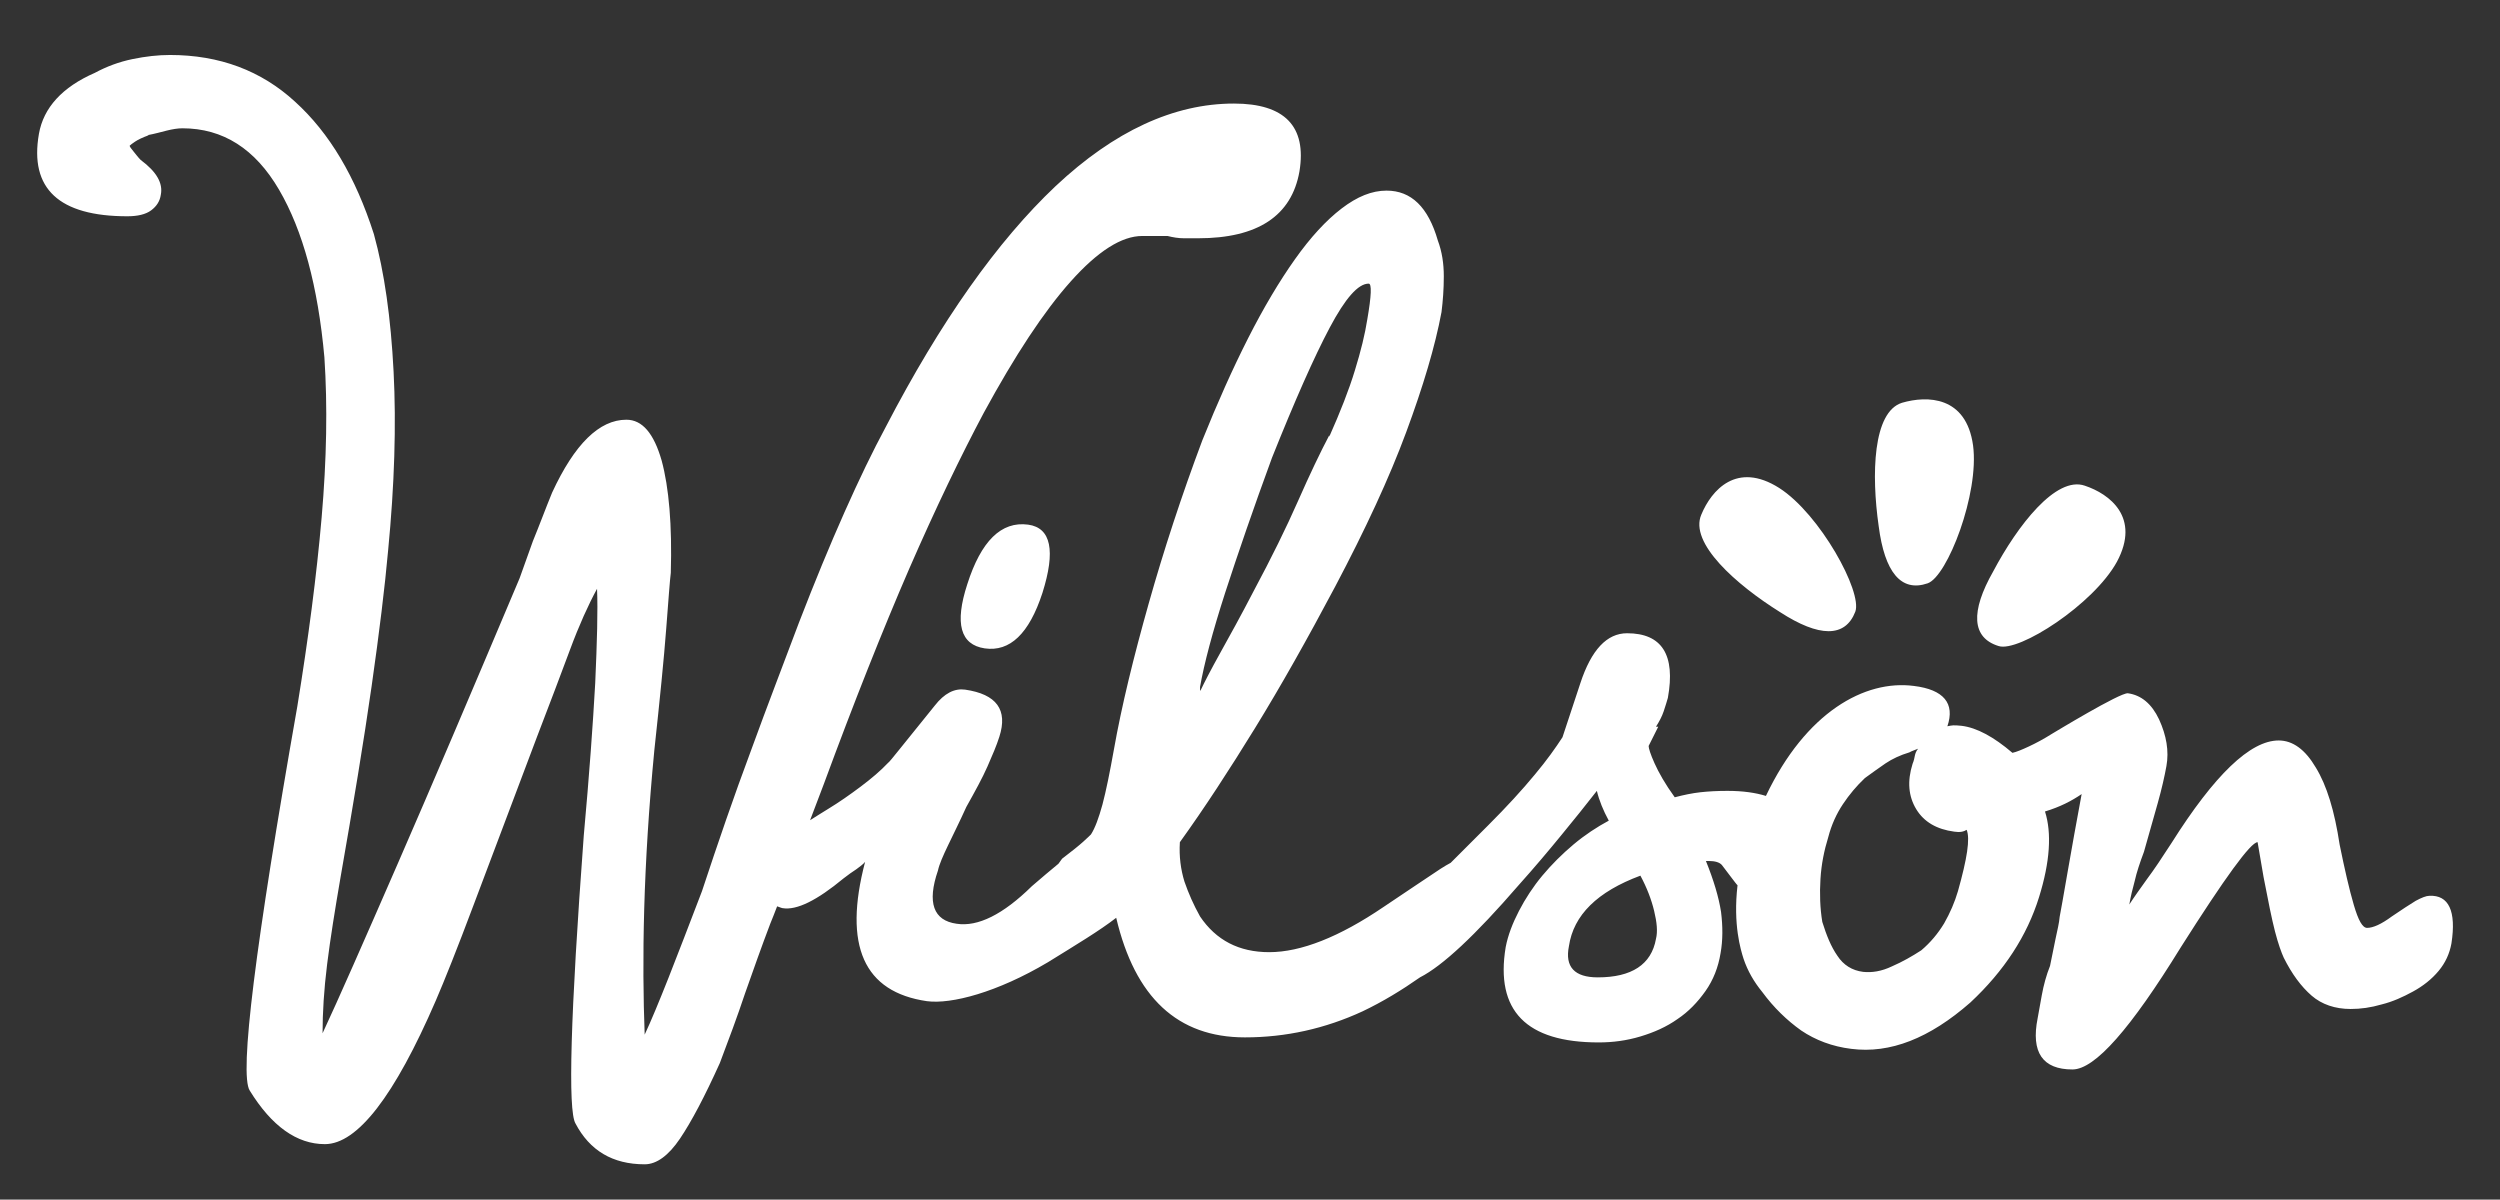
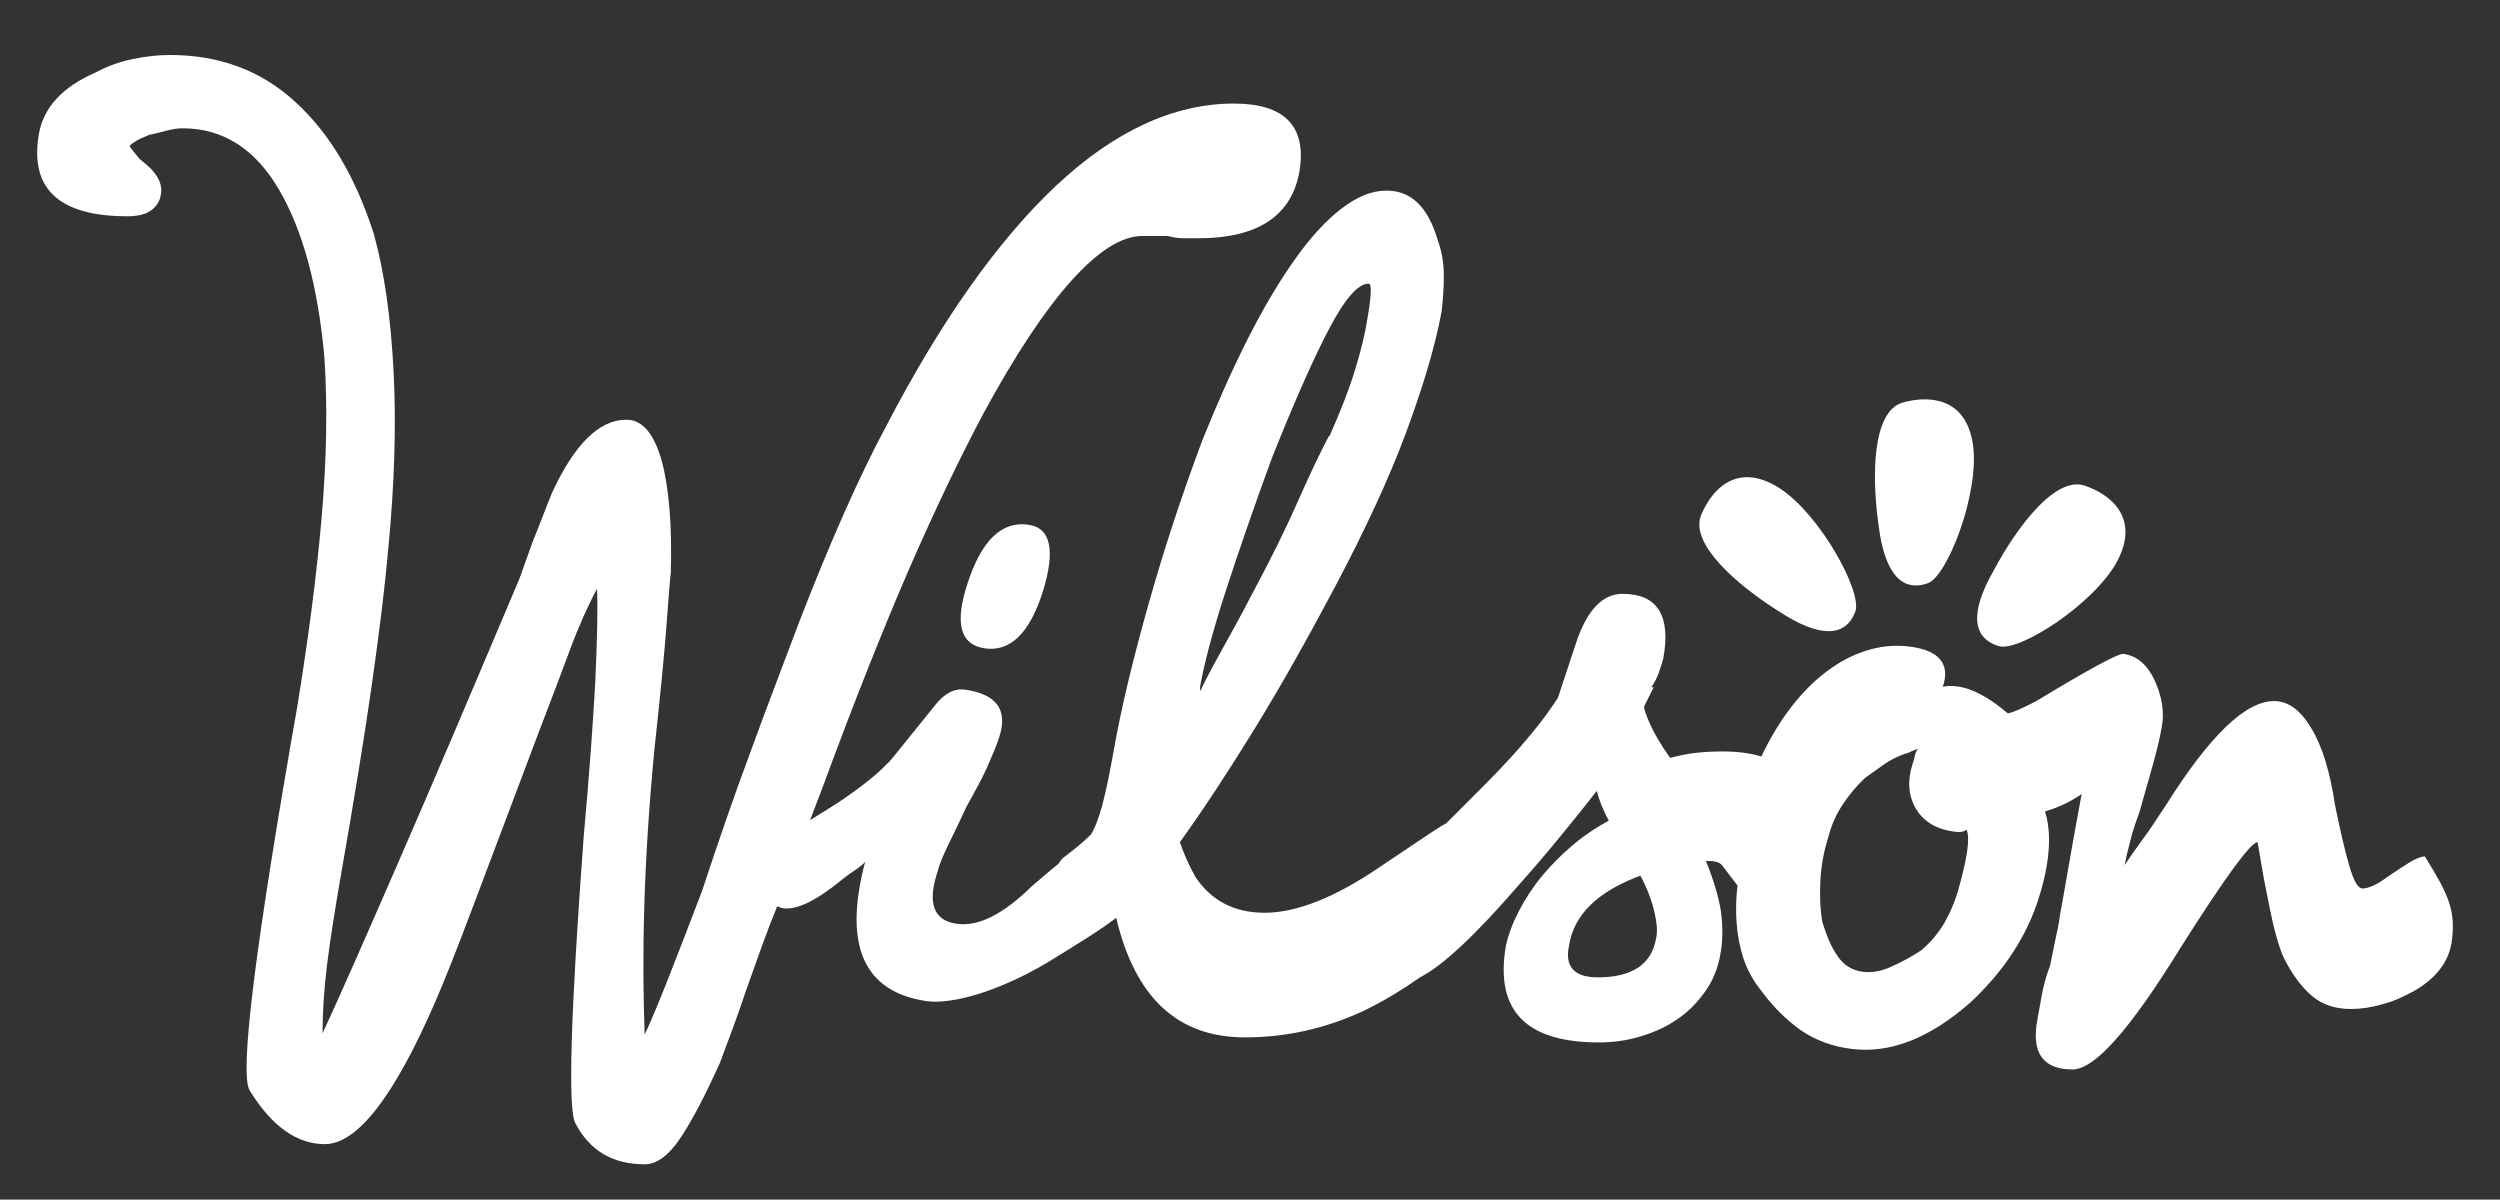
<svg xmlns="http://www.w3.org/2000/svg" version="1.1" id="Capa_1" x="0px" y="0px" viewBox="0 0 545.6 261.8" style="enable-background:new 0 0 545.6 261.8;" xml:space="preserve">
  <rect x="0" y="0" width="545.6" height="261.8" fill="#333333" stroke="none" />
  <style type="text/css">
	.st0{fill:#FFFFFF;}
</style>
-   <path class="st0" d="M224.4,114.5c5,0.7,6,5.7,3.1,14.9c-2.9,8.9-7.1,12.9-12.6,12.1c-5.3-0.8-6.6-5.4-3.8-14  C214.1,118.1,218.5,113.7,224.4,114.5z M535,205.9c-0.4,2.2-1.3,4.2-2.8,6c-1.5,1.8-3.4,3.3-5.6,4.5c-2.2,1.2-4.4,2.2-6.8,2.8  c-2.4,0.7-4.6,1-6.8,1c-3.4,0-6.3-1-8.5-2.9c-2.3-2-4.3-4.7-6.1-8.3c-0.5-1.1-1.2-3-1.9-5.7c-0.7-2.7-1.5-6.7-2.5-11.9l-1.3-7.6  c-1.5,0-7.1,7.7-16.8,23c-10.9,17.7-18.7,26.6-23.6,26.6c-6.5,0-9.1-3.7-7.6-11.2c0.2-1.1,0.5-2.8,0.9-5c0.4-2.2,1-4.4,1.8-6.4  c0.4-2,0.8-4,1.2-5.9c0.4-1.9,0.8-3.5,0.9-4.8c0.4-1.9,2.6-15.1,4.8-26.8c-2.2,1.5-4.7,2.8-8,3.8c1.5,4.7,1.1,11-1.3,18.7  c-2.6,8.4-7.6,16.1-15,23c-8.9,7.8-17.5,11.2-26,10.1c-4.1-0.5-7.8-1.9-10.9-4c-3.1-2.2-6-5-8.5-8.4c-1.8-2.2-3.2-4.6-4.1-7.3  c-0.6-1.9-2.3-7.4-1.3-16c-0.2-0.1-2.9-3.8-3.4-4.4c-0.5-0.6-1.5-0.9-2.9-0.9h-0.3h-0.3c1.7,4.2,2.8,7.9,3.3,11.1  c0.4,3.2,0.4,6.2-0.1,9c-0.5,3.1-1.6,5.9-3.3,8.3c-1.7,2.4-3.7,4.5-6.1,6.1c-2.4,1.7-5.1,2.9-8.1,3.8c-3,0.9-6,1.3-9.1,1.3  c-15.8,0-22.6-6.9-20.3-20.8c0.5-2.6,1.5-5.2,2.9-7.9c1.4-2.7,3.1-5.3,5.1-7.7c2-2.4,4.3-4.7,6.8-6.8c2.5-2.1,5.1-3.8,7.7-5.2  c-1.2-2.2-2.1-4.4-2.6-6.5c-2.4,3.1-5,6.3-7.7,9.6c-2.7,3.3-5.8,7-9.3,10.9c-9.6,11.1-16.7,17.7-21.6,20.2c-4,2.8-8.1,5.3-12.5,7.4  c-8.2,3.8-16.8,5.7-25.7,5.7c-14.7,0-24-8.7-28.1-26.1c-3.6,2.8-8.6,5.8-14.9,9.7c-11.1,6.6-21.1,9.2-26.4,8.5  c-13.8-2-18.3-12.1-13.5-30.4c-0.4,0.5-1.1,1-1.9,1.6c-0.9,0.6-1.8,1.2-2.8,2c-5.8,4.8-10.2,7-13.3,6.5c-0.5-0.1-0.8-0.3-1.2-0.4  c-0.5,1.3-1,2.6-1.5,3.8c-1.9,5-3.7,10.1-5.5,15.2c-1.7,5.1-3.6,10.2-5.5,15.2c-3.3,7.3-6.2,12.8-8.7,16.5c-2.5,3.7-5.1,5.6-7.7,5.6  c-7,0-12-3-15.1-8.9c-1.7-2.8-1.1-23.7,1.8-62.8c1.2-13.2,2-24.3,2.5-33.3c0.4-9,0.6-15.9,0.4-20.6c-1.9,3.5-3.9,7.9-5.9,13.3  c-2,5.4-4.4,11.7-7.2,19c-5.6,14.8-10.2,27-13.8,36.6c-3.6,9.6-6.4,16.6-8.3,21c-9,20.8-17.1,31.3-24.2,31.3  c-6.1,0-11.6-3.9-16.4-11.7c-2.3-3.6,1.2-31.6,10.4-83.9c2.4-14.8,4.2-28.5,5.3-41.2c1.1-12.7,1.3-24.3,0.6-34.9  c-1.4-15.5-4.7-27.7-9.9-36.6c-5.2-8.9-12.2-13.4-21.1-13.4c-1,0-2.2,0.2-3.4,0.5c-1.2,0.3-2.6,0.7-4.2,1h0.3c-1.4,0.5-2.4,1-3,1.4  c-0.6,0.4-1,0.7-1.2,0.9c0,0.2,0.3,0.6,0.8,1.2c0.5,0.6,1,1.3,1.6,1.9c3.5,2.6,4.9,5.1,4.4,7.6c-0.2,1.4-0.9,2.5-2.1,3.4  c-1.2,0.9-3,1.3-5.2,1.3c-14.9,0-21.4-6-19.3-18c1-5.7,5.1-10.2,12.2-13.3c2.6-1.4,5.3-2.4,8.2-3c2.9-0.6,5.6-0.9,8.2-0.9  c10.8,0,19.9,3.4,27.3,10.2c7.5,6.8,13.2,16.4,17.2,28.9c2.3,8.3,3.7,18.3,4.3,30c0.6,11.6,0.2,24.7-1.2,39.1  c-0.7,7.8-1.9,17.7-3.6,29.6c-1.7,11.9-4,25.8-6.8,41.8c-1.2,7-2.2,13.2-2.9,18.8c-0.7,5.6-1,10.6-1,15.1c3.5-7.5,8.9-19.8,16.4-37  c7.5-17.2,16.3-37.9,26.6-62.3l2.9-8.1c0.7-1.7,1.4-3.5,2.1-5.3c0.7-1.8,1.4-3.6,2.1-5.3c4.9-10.6,10.3-15.9,16.2-15.9  c3.5,0,6,3,7.7,8.9c1.6,5.9,2.3,14.1,2,24.5c-0.2,1.6-0.5,5.7-1,12.2c-0.5,6.6-1.4,15.5-2.6,26.6c-1.2,12.5-1.9,24-2.2,34.5  c-0.3,10.5-0.2,19.7,0.1,27.5c1.4-3,3.1-7.1,5.2-12.4c2.1-5.3,4.5-11.6,7.3-18.9c3.5-10.6,7-20.8,10.7-30.7  c3.6-9.9,7.2-19.2,10.5-28c3.4-8.8,6.7-16.8,9.9-24c3.2-7.2,6.2-13.4,9-18.6c12-23.1,24.4-40.6,37.1-52.6c12.8-12,25.8-18,38.9-18  c11.1,0,15.9,5,14.3,14.8c-1.7,9.7-9.1,14.6-22.1,14.6c-0.7,0-1.7,0-3.1,0c-1.2,0-2.4-0.2-3.6-0.5h-5.5c-4.5,0-9.7,3.3-15.6,9.9  c-5.9,6.6-12.2,16.2-19,28.7c-5,9.4-10.5,20.8-16.3,34.1c-5.8,13.4-12,29-18.6,46.9c-1,2.6-2,5.3-3,7.9c1.3-0.8,2.5-1.6,4-2.5  c2.3-1.4,4.6-3,7-4.8c2.4-1.8,4.4-3.5,6-5.2c0.2-0.1,1.1-1.2,2.7-3.2c1.6-2,4.1-5.1,7.5-9.3c2.1-2.7,4.3-3.8,6.6-3.5  c6.9,1,9.4,4.4,7.5,10.3c-0.6,1.9-1.5,4-2.6,6.5c-1.1,2.5-2.7,5.4-4.6,8.8c-1.5,3.3-2.9,6.1-4,8.4c-1.1,2.3-1.9,4.1-2.2,5.5  c-2.4,7-1,10.9,4.1,11.6c4.6,0.7,10.1-2,16.4-8.2c2.2-1.9,4.1-3.5,5.8-4.9c0.3-0.4,0.5-0.7,0.8-1.1c2.1-1.6,3.6-2.8,4.6-3.7  c1-0.9,1.5-1.4,1.7-1.6c0.9-1.4,1.7-3.6,2.5-6.5c0.8-3,1.6-7,2.5-12c1.7-9.6,4.3-20.2,7.6-31.9c3.3-11.7,7.2-23.6,11.7-35.6  c3.3-8.2,6.6-15.6,10-22.3c3.4-6.7,6.8-12.4,10.2-17.2c3.4-4.8,6.8-8.5,10.2-11.1c3.4-2.6,6.6-3.9,9.8-3.9c5.4,0,9.1,3.6,11.2,10.9  c0.9,2.4,1.3,5,1.3,7.8c0,2.8-0.2,5.4-0.5,7.8c-1.4,7.5-4,16.2-7.7,26.2c-3.7,10-8.9,21.2-15.5,33.7c-6.1,11.5-11.9,21.8-17.5,30.9  c-5.6,9.1-11,17.4-16.4,24.9c-0.2,3.1,0.2,6,1,8.6c0.9,2.6,2,5.1,3.4,7.6c3.5,5.2,8.5,7.8,15.1,7.8c6.9,0,15.3-3.3,25-9.9  c5.4-3.6,9.5-6.4,12.4-8.3c0.9-0.6,1.5-0.9,2.2-1.3l8.2-8.2c4-4,7.4-7.7,10.2-11.1c2.6-3.1,4.5-5.8,6-8.1l3.9-11.8  c2.4-7.3,5.8-10.9,10.2-10.9c7.6,0,10.6,4.7,8.9,14.1c-0.2,0.7-0.5,1.7-0.9,2.9c-0.4,1.2-1,2.3-1.7,3.4h0.5l-2.1,4.2  c0,0.5,0.4,1.8,1.3,3.8c0.9,2,2.3,4.5,4.4,7.4c1.9-0.5,3.8-0.9,5.6-1.1c1.8-0.2,3.8-0.3,5.9-0.3c3.4,0,6.1,0.4,8.4,1.1  c8.7-18.3,21.6-25.4,32.3-24c6.5,0.8,9,3.8,7.3,8.8c0.5-0.1,1-0.2,1.3-0.2c0.4,0,1,0,1.8,0.1c3.3,0.4,7,2.4,11.1,5.9  c0.9-0.2,2.1-0.7,3.6-1.4c1.5-0.7,3.2-1.6,5.1-2.8c0.2-0.1,14.8-9,16.5-8.8c2.9,0.4,5.2,2.3,6.8,5.7c1.6,3.5,2.2,6.9,1.6,10.2  c-0.4,2.2-1,4.9-1.9,8.1c-0.9,3.2-1.9,6.7-3,10.6c-0.9,2.4-1.6,4.5-2,6.3c-0.5,1.8-0.9,3.5-1.2,5.2c1.1-1.7,2.4-3.5,3.9-5.6  c1.5-2,3.3-4.7,5.3-7.8c9.4-14.9,17.2-22.4,23.4-22.4c3.1,0,5.8,2,8.1,5.9c2.4,3.9,4.1,9.5,5.2,16.8c1.1,5.4,2.1,9.8,3.1,13.2  c1,3.4,1.9,5,2.9,5c1.3,0,3.1-0.8,5.4-2.5c2.2-1.5,3.9-2.6,5.2-3.4c1.3-0.7,2.3-1.1,3-1.1C534.4,195.3,536.1,198.8,535,205.9z   M262,150.7c0.9-1.9,2.3-4.6,4.3-8.2c2-3.6,4.5-8.1,7.4-13.7c3.8-7.1,7-13.6,9.6-19.5c2.6-5.9,4.9-10.7,6.8-14.3v0.3  c2.4-5.4,4.3-10.2,5.6-14.5c1.3-4.2,2.2-7.9,2.7-11.1c0.9-5.2,1-7.8,0.3-7.8c-2.3,0-5.1,3.2-8.5,9.6c-3.4,6.4-7.6,15.9-12.6,28.4  c-4,10.9-7.4,20.8-10.2,29.4c-2.8,8.7-4.6,15.5-5.5,20.6V150.7z M361.4,204.9c0.4-1.6,0.2-3.6-0.4-6.1c-0.6-2.5-1.6-5.1-3-7.7  c-9.4,3.5-14.6,8.6-15.6,15.4c-0.9,4.5,1.2,6.8,6.3,6.8C356.1,213.3,360.4,210.5,361.4,204.9z M429.2,181.1  c-0.6,0.4-1.5,0.6-2.7,0.4c-3.8-0.5-6.6-2.1-8.3-4.9c-1.7-2.8-2-6.1-0.8-9.9c0.3-0.7,0.4-1.3,0.5-1.8c0.1-0.5,0.3-1,0.7-1.5  c-0.7,0.3-1.4,0.5-1.9,0.8c-2,0.6-3.7,1.4-5.2,2.4c-1.4,1-2.9,2-4.5,3.2c-1.8,1.7-3.4,3.6-4.8,5.7c-1.4,2.1-2.5,4.5-3.2,7.2  c-0.9,2.9-1.5,5.9-1.7,9.1c-0.2,3.2-0.1,6.4,0.4,9.4c0.9,2.9,1.9,5.4,3.3,7.4c1.3,2,3.2,3.2,5.6,3.5c1.9,0.2,4-0.1,6.3-1.2  c2.3-1,4.4-2.2,6.4-3.5c2-1.7,3.6-3.6,5-5.9c1.3-2.3,2.3-4.6,3-7C429.3,187.4,430,183,429.2,181.1z M430.6,97.2  c1.4,10.5-5.6,28.6-9.9,30.1c-5.8,2-9.4-2.4-10.7-12.5c-1.6-11.2-1.3-24.9,5.1-26.9C420.6,86.3,429.1,86.4,430.6,97.2z M462,122.6  c-5.1,9.3-21.4,19.8-25.8,18.4c-5.9-1.8-6.2-7.5-1.2-16.3c5.3-10,13.7-20.9,20-18.7C460.4,107.8,467.2,112.9,462,122.6z   M388.3,106.5c8.9,5.7,18.2,22.7,16.6,27c-2.2,5.7-7.9,5.6-16.4,0.1c-9.6-6-19.9-15.1-17.2-21.3C373.5,107,379,100.6,388.3,106.5z" />
+   <path class="st0" d="M224.4,114.5c5,0.7,6,5.7,3.1,14.9c-2.9,8.9-7.1,12.9-12.6,12.1c-5.3-0.8-6.6-5.4-3.8-14  C214.1,118.1,218.5,113.7,224.4,114.5z M535,205.9c-0.4,2.2-1.3,4.2-2.8,6c-1.5,1.8-3.4,3.3-5.6,4.5c-2.2,1.2-4.4,2.2-6.8,2.8  c-2.4,0.7-4.6,1-6.8,1c-3.4,0-6.3-1-8.5-2.9c-2.3-2-4.3-4.7-6.1-8.3c-0.5-1.1-1.2-3-1.9-5.7c-0.7-2.7-1.5-6.7-2.5-11.9l-1.3-7.6  c-1.5,0-7.1,7.7-16.8,23c-10.9,17.7-18.7,26.6-23.6,26.6c-6.5,0-9.1-3.7-7.6-11.2c0.2-1.1,0.5-2.8,0.9-5c0.4-2.2,1-4.4,1.8-6.4  c0.4-2,0.8-4,1.2-5.9c0.4-1.9,0.8-3.5,0.9-4.8c0.4-1.9,2.6-15.1,4.8-26.8c-2.2,1.5-4.7,2.8-8,3.8c1.5,4.7,1.1,11-1.3,18.7  c-2.6,8.4-7.6,16.1-15,23c-8.9,7.8-17.5,11.2-26,10.1c-4.1-0.5-7.8-1.9-10.9-4c-3.1-2.2-6-5-8.5-8.4c-1.8-2.2-3.2-4.6-4.1-7.3  c-0.6-1.9-2.3-7.4-1.3-16c-0.2-0.1-2.9-3.8-3.4-4.4c-0.5-0.6-1.5-0.9-2.9-0.9h-0.3h-0.3c1.7,4.2,2.8,7.9,3.3,11.1  c0.4,3.2,0.4,6.2-0.1,9c-0.5,3.1-1.6,5.9-3.3,8.3c-1.7,2.4-3.7,4.5-6.1,6.1c-2.4,1.7-5.1,2.9-8.1,3.8c-3,0.9-6,1.3-9.1,1.3  c-15.8,0-22.6-6.9-20.3-20.8c0.5-2.6,1.5-5.2,2.9-7.9c1.4-2.7,3.1-5.3,5.1-7.7c2-2.4,4.3-4.7,6.8-6.8c2.5-2.1,5.1-3.8,7.7-5.2  c-1.2-2.2-2.1-4.4-2.6-6.5c-2.4,3.1-5,6.3-7.7,9.6c-2.7,3.3-5.8,7-9.3,10.9c-9.6,11.1-16.7,17.7-21.6,20.2c-4,2.8-8.1,5.3-12.5,7.4  c-8.2,3.8-16.8,5.7-25.7,5.7c-14.7,0-24-8.7-28.1-26.1c-3.6,2.8-8.6,5.8-14.9,9.7c-11.1,6.6-21.1,9.2-26.4,8.5  c-13.8-2-18.3-12.1-13.5-30.4c-0.4,0.5-1.1,1-1.9,1.6c-0.9,0.6-1.8,1.2-2.8,2c-5.8,4.8-10.2,7-13.3,6.5c-0.5-0.1-0.8-0.3-1.2-0.4  c-0.5,1.3-1,2.6-1.5,3.8c-1.9,5-3.7,10.1-5.5,15.2c-1.7,5.1-3.6,10.2-5.5,15.2c-3.3,7.3-6.2,12.8-8.7,16.5c-2.5,3.7-5.1,5.6-7.7,5.6  c-7,0-12-3-15.1-8.9c-1.7-2.8-1.1-23.7,1.8-62.8c1.2-13.2,2-24.3,2.5-33.3c0.4-9,0.6-15.9,0.4-20.6c-1.9,3.5-3.9,7.9-5.9,13.3  c-2,5.4-4.4,11.7-7.2,19c-5.6,14.8-10.2,27-13.8,36.6c-3.6,9.6-6.4,16.6-8.3,21c-9,20.8-17.1,31.3-24.2,31.3  c-6.1,0-11.6-3.9-16.4-11.7c-2.3-3.6,1.2-31.6,10.4-83.9c2.4-14.8,4.2-28.5,5.3-41.2c1.1-12.7,1.3-24.3,0.6-34.9  c-1.4-15.5-4.7-27.7-9.9-36.6c-5.2-8.9-12.2-13.4-21.1-13.4c-1,0-2.2,0.2-3.4,0.5c-1.2,0.3-2.6,0.7-4.2,1h0.3c-1.4,0.5-2.4,1-3,1.4  c-0.6,0.4-1,0.7-1.2,0.9c0,0.2,0.3,0.6,0.8,1.2c0.5,0.6,1,1.3,1.6,1.9c3.5,2.6,4.9,5.1,4.4,7.6c-0.2,1.4-0.9,2.5-2.1,3.4  c-1.2,0.9-3,1.3-5.2,1.3c-14.9,0-21.4-6-19.3-18c1-5.7,5.1-10.2,12.2-13.3c2.6-1.4,5.3-2.4,8.2-3c2.9-0.6,5.6-0.9,8.2-0.9  c10.8,0,19.9,3.4,27.3,10.2c7.5,6.8,13.2,16.4,17.2,28.9c2.3,8.3,3.7,18.3,4.3,30c0.6,11.6,0.2,24.7-1.2,39.1  c-0.7,7.8-1.9,17.7-3.6,29.6c-1.7,11.9-4,25.8-6.8,41.8c-1.2,7-2.2,13.2-2.9,18.8c-0.7,5.6-1,10.6-1,15.1c3.5-7.5,8.9-19.8,16.4-37  c7.5-17.2,16.3-37.9,26.6-62.3l2.9-8.1c0.7-1.7,1.4-3.5,2.1-5.3c0.7-1.8,1.4-3.6,2.1-5.3c4.9-10.6,10.3-15.9,16.2-15.9  c3.5,0,6,3,7.7,8.9c1.6,5.9,2.3,14.1,2,24.5c-0.2,1.6-0.5,5.7-1,12.2c-0.5,6.6-1.4,15.5-2.6,26.6c-1.2,12.5-1.9,24-2.2,34.5  c-0.3,10.5-0.2,19.7,0.1,27.5c1.4-3,3.1-7.1,5.2-12.4c2.1-5.3,4.5-11.6,7.3-18.9c3.5-10.6,7-20.8,10.7-30.7  c3.6-9.9,7.2-19.2,10.5-28c3.4-8.8,6.7-16.8,9.9-24c3.2-7.2,6.2-13.4,9-18.6c12-23.1,24.4-40.6,37.1-52.6c12.8-12,25.8-18,38.9-18  c11.1,0,15.9,5,14.3,14.8c-1.7,9.7-9.1,14.6-22.1,14.6c-0.7,0-1.7,0-3.1,0c-1.2,0-2.4-0.2-3.6-0.5h-5.5c-4.5,0-9.7,3.3-15.6,9.9  c-5.9,6.6-12.2,16.2-19,28.7c-5,9.4-10.5,20.8-16.3,34.1c-5.8,13.4-12,29-18.6,46.9c-1,2.6-2,5.3-3,7.9c1.3-0.8,2.5-1.6,4-2.5  c2.3-1.4,4.6-3,7-4.8c2.4-1.8,4.4-3.5,6-5.2c0.2-0.1,1.1-1.2,2.7-3.2c1.6-2,4.1-5.1,7.5-9.3c2.1-2.7,4.3-3.8,6.6-3.5  c6.9,1,9.4,4.4,7.5,10.3c-0.6,1.9-1.5,4-2.6,6.5c-1.1,2.5-2.7,5.4-4.6,8.8c-1.5,3.3-2.9,6.1-4,8.4c-1.1,2.3-1.9,4.1-2.2,5.5  c-2.4,7-1,10.9,4.1,11.6c4.6,0.7,10.1-2,16.4-8.2c2.2-1.9,4.1-3.5,5.8-4.9c0.3-0.4,0.5-0.7,0.8-1.1c2.1-1.6,3.6-2.8,4.6-3.7  c1-0.9,1.5-1.4,1.7-1.6c0.9-1.4,1.7-3.6,2.5-6.5c0.8-3,1.6-7,2.5-12c1.7-9.6,4.3-20.2,7.6-31.9c3.3-11.7,7.2-23.6,11.7-35.6  c3.3-8.2,6.6-15.6,10-22.3c3.4-6.7,6.8-12.4,10.2-17.2c3.4-4.8,6.8-8.5,10.2-11.1c3.4-2.6,6.6-3.9,9.8-3.9c5.4,0,9.1,3.6,11.2,10.9  c0.9,2.4,1.3,5,1.3,7.8c0,2.8-0.2,5.4-0.5,7.8c-1.4,7.5-4,16.2-7.7,26.2c-3.7,10-8.9,21.2-15.5,33.7c-6.1,11.5-11.9,21.8-17.5,30.9  c-5.6,9.1-11,17.4-16.4,24.9c0.9,2.6,2,5.1,3.4,7.6c3.5,5.2,8.5,7.8,15.1,7.8c6.9,0,15.3-3.3,25-9.9  c5.4-3.6,9.5-6.4,12.4-8.3c0.9-0.6,1.5-0.9,2.2-1.3l8.2-8.2c4-4,7.4-7.7,10.2-11.1c2.6-3.1,4.5-5.8,6-8.1l3.9-11.8  c2.4-7.3,5.8-10.9,10.2-10.9c7.6,0,10.6,4.7,8.9,14.1c-0.2,0.7-0.5,1.7-0.9,2.9c-0.4,1.2-1,2.3-1.7,3.4h0.5l-2.1,4.2  c0,0.5,0.4,1.8,1.3,3.8c0.9,2,2.3,4.5,4.4,7.4c1.9-0.5,3.8-0.9,5.6-1.1c1.8-0.2,3.8-0.3,5.9-0.3c3.4,0,6.1,0.4,8.4,1.1  c8.7-18.3,21.6-25.4,32.3-24c6.5,0.8,9,3.8,7.3,8.8c0.5-0.1,1-0.2,1.3-0.2c0.4,0,1,0,1.8,0.1c3.3,0.4,7,2.4,11.1,5.9  c0.9-0.2,2.1-0.7,3.6-1.4c1.5-0.7,3.2-1.6,5.1-2.8c0.2-0.1,14.8-9,16.5-8.8c2.9,0.4,5.2,2.3,6.8,5.7c1.6,3.5,2.2,6.9,1.6,10.2  c-0.4,2.2-1,4.9-1.9,8.1c-0.9,3.2-1.9,6.7-3,10.6c-0.9,2.4-1.6,4.5-2,6.3c-0.5,1.8-0.9,3.5-1.2,5.2c1.1-1.7,2.4-3.5,3.9-5.6  c1.5-2,3.3-4.7,5.3-7.8c9.4-14.9,17.2-22.4,23.4-22.4c3.1,0,5.8,2,8.1,5.9c2.4,3.9,4.1,9.5,5.2,16.8c1.1,5.4,2.1,9.8,3.1,13.2  c1,3.4,1.9,5,2.9,5c1.3,0,3.1-0.8,5.4-2.5c2.2-1.5,3.9-2.6,5.2-3.4c1.3-0.7,2.3-1.1,3-1.1C534.4,195.3,536.1,198.8,535,205.9z   M262,150.7c0.9-1.9,2.3-4.6,4.3-8.2c2-3.6,4.5-8.1,7.4-13.7c3.8-7.1,7-13.6,9.6-19.5c2.6-5.9,4.9-10.7,6.8-14.3v0.3  c2.4-5.4,4.3-10.2,5.6-14.5c1.3-4.2,2.2-7.9,2.7-11.1c0.9-5.2,1-7.8,0.3-7.8c-2.3,0-5.1,3.2-8.5,9.6c-3.4,6.4-7.6,15.9-12.6,28.4  c-4,10.9-7.4,20.8-10.2,29.4c-2.8,8.7-4.6,15.5-5.5,20.6V150.7z M361.4,204.9c0.4-1.6,0.2-3.6-0.4-6.1c-0.6-2.5-1.6-5.1-3-7.7  c-9.4,3.5-14.6,8.6-15.6,15.4c-0.9,4.5,1.2,6.8,6.3,6.8C356.1,213.3,360.4,210.5,361.4,204.9z M429.2,181.1  c-0.6,0.4-1.5,0.6-2.7,0.4c-3.8-0.5-6.6-2.1-8.3-4.9c-1.7-2.8-2-6.1-0.8-9.9c0.3-0.7,0.4-1.3,0.5-1.8c0.1-0.5,0.3-1,0.7-1.5  c-0.7,0.3-1.4,0.5-1.9,0.8c-2,0.6-3.7,1.4-5.2,2.4c-1.4,1-2.9,2-4.5,3.2c-1.8,1.7-3.4,3.6-4.8,5.7c-1.4,2.1-2.5,4.5-3.2,7.2  c-0.9,2.9-1.5,5.9-1.7,9.1c-0.2,3.2-0.1,6.4,0.4,9.4c0.9,2.9,1.9,5.4,3.3,7.4c1.3,2,3.2,3.2,5.6,3.5c1.9,0.2,4-0.1,6.3-1.2  c2.3-1,4.4-2.2,6.4-3.5c2-1.7,3.6-3.6,5-5.9c1.3-2.3,2.3-4.6,3-7C429.3,187.4,430,183,429.2,181.1z M430.6,97.2  c1.4,10.5-5.6,28.6-9.9,30.1c-5.8,2-9.4-2.4-10.7-12.5c-1.6-11.2-1.3-24.9,5.1-26.9C420.6,86.3,429.1,86.4,430.6,97.2z M462,122.6  c-5.1,9.3-21.4,19.8-25.8,18.4c-5.9-1.8-6.2-7.5-1.2-16.3c5.3-10,13.7-20.9,20-18.7C460.4,107.8,467.2,112.9,462,122.6z   M388.3,106.5c8.9,5.7,18.2,22.7,16.6,27c-2.2,5.7-7.9,5.6-16.4,0.1c-9.6-6-19.9-15.1-17.2-21.3C373.5,107,379,100.6,388.3,106.5z" />
</svg>